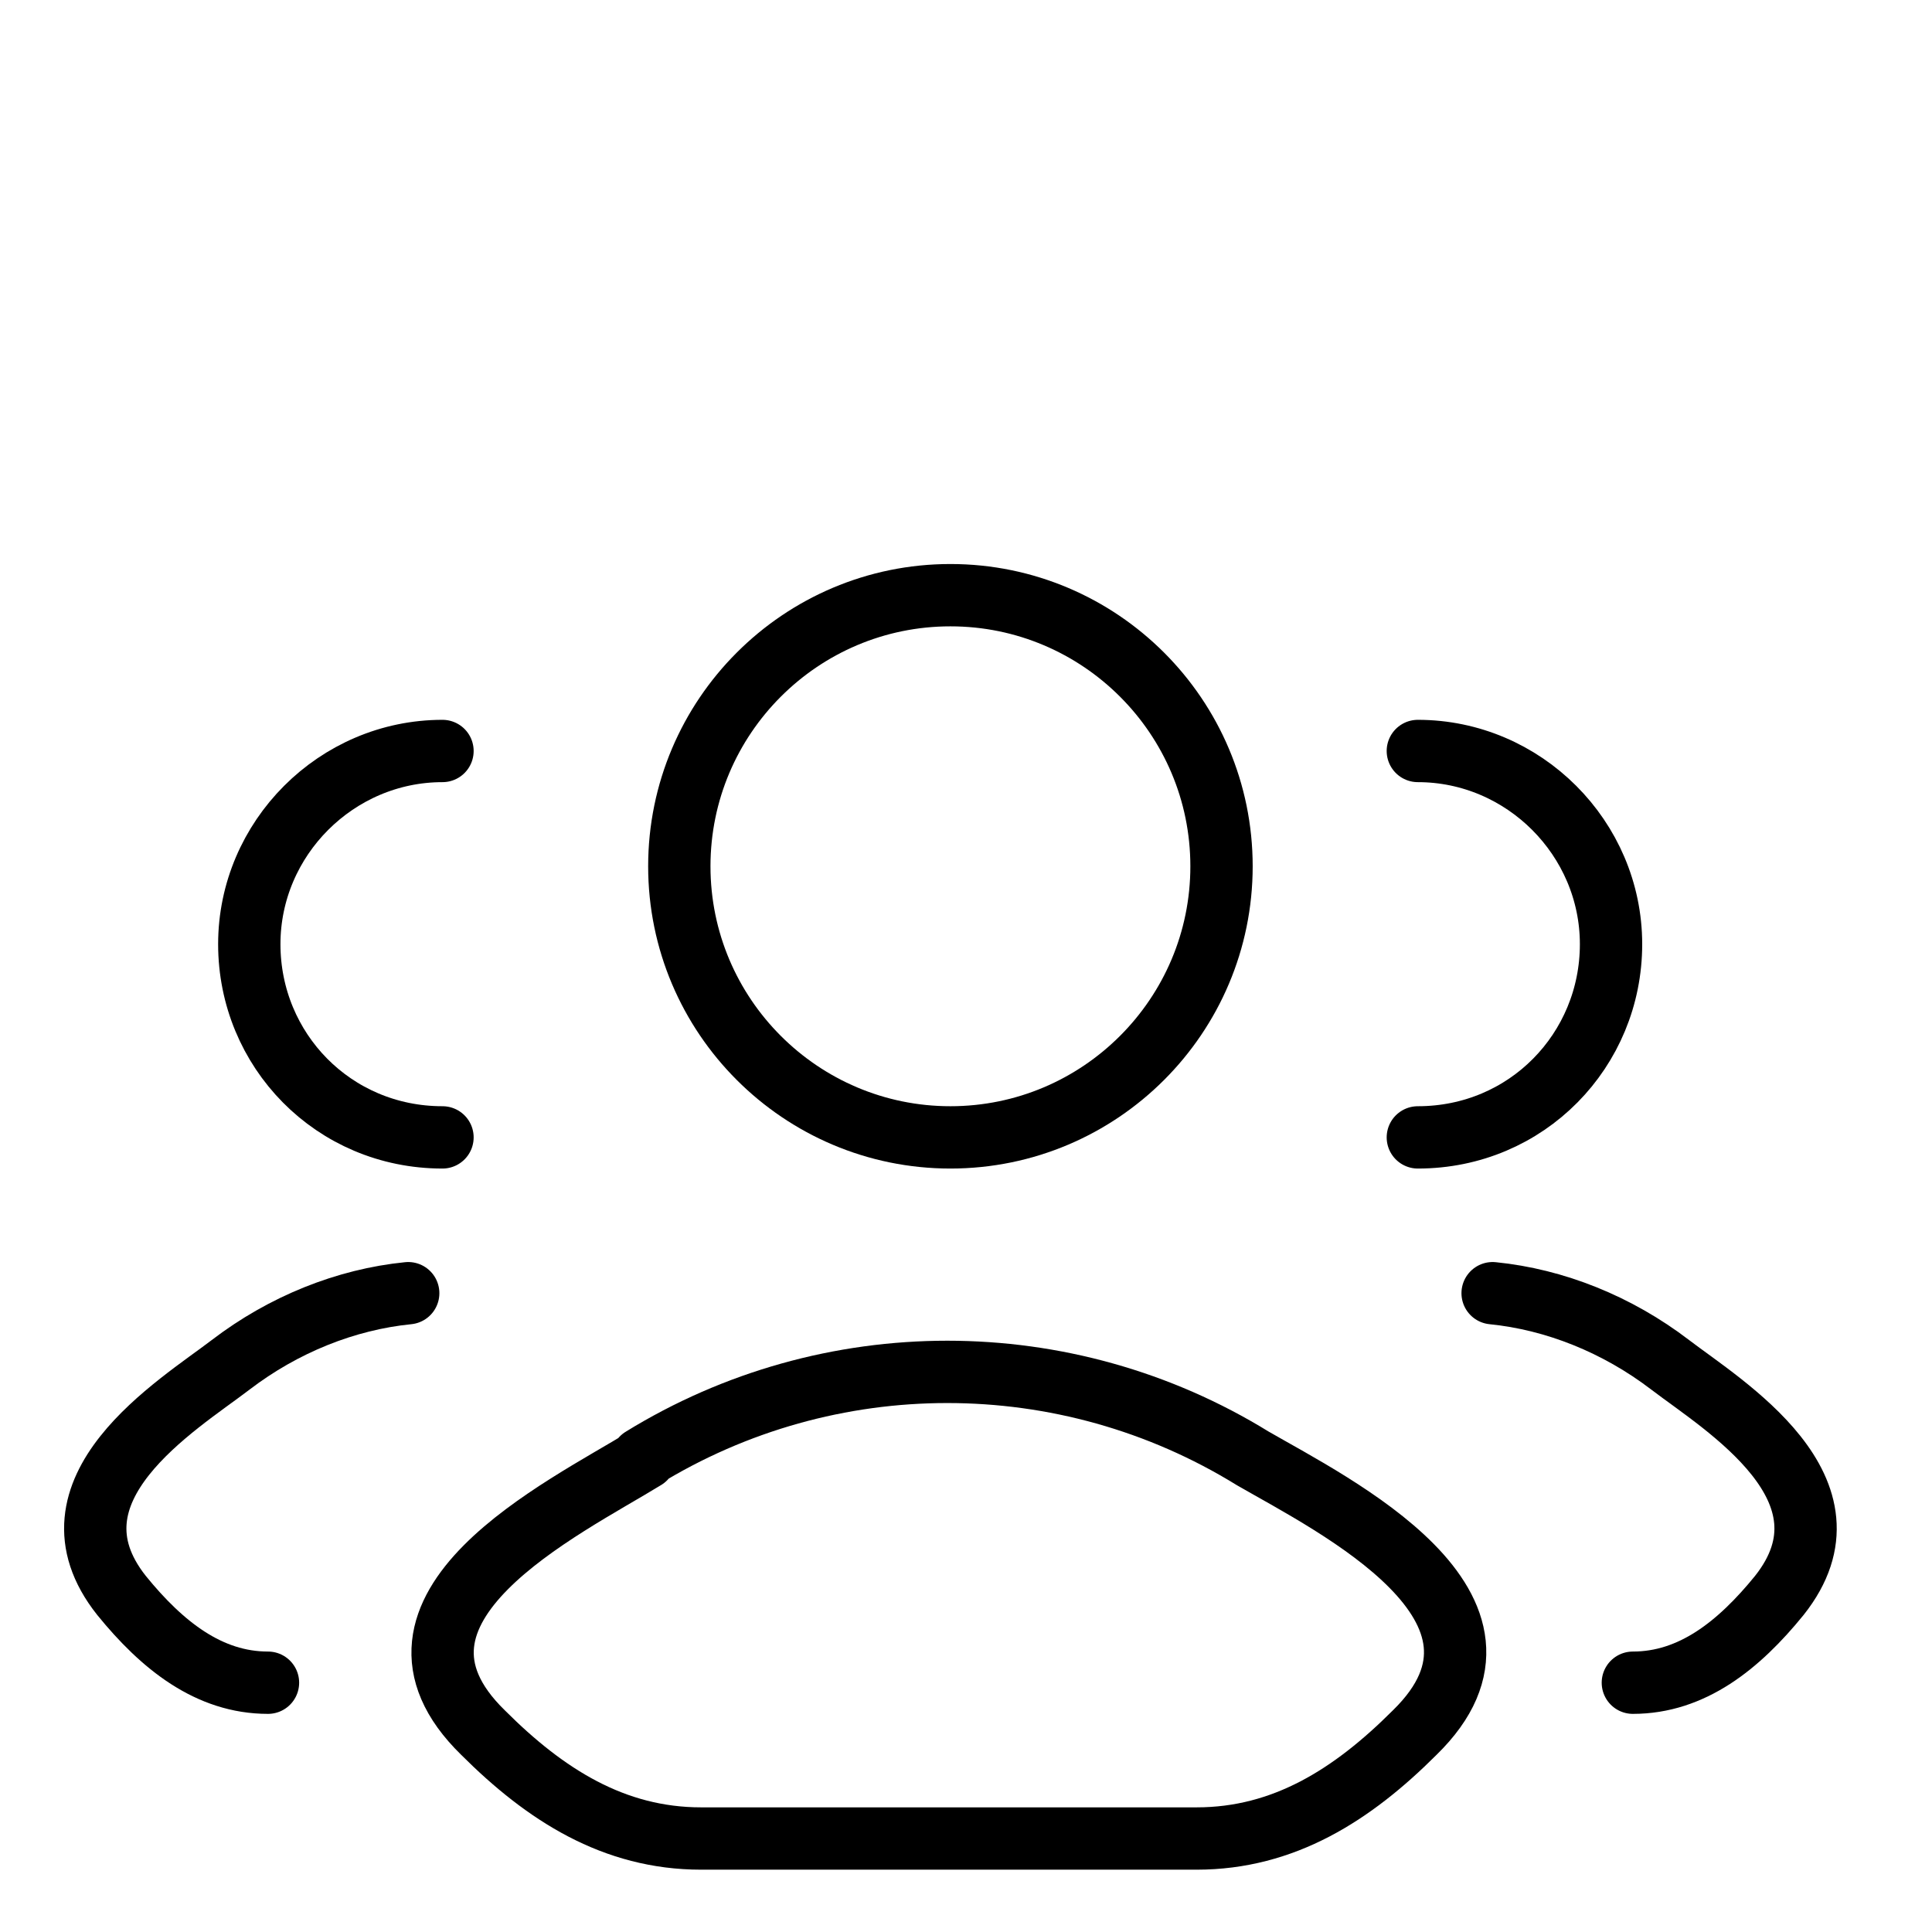
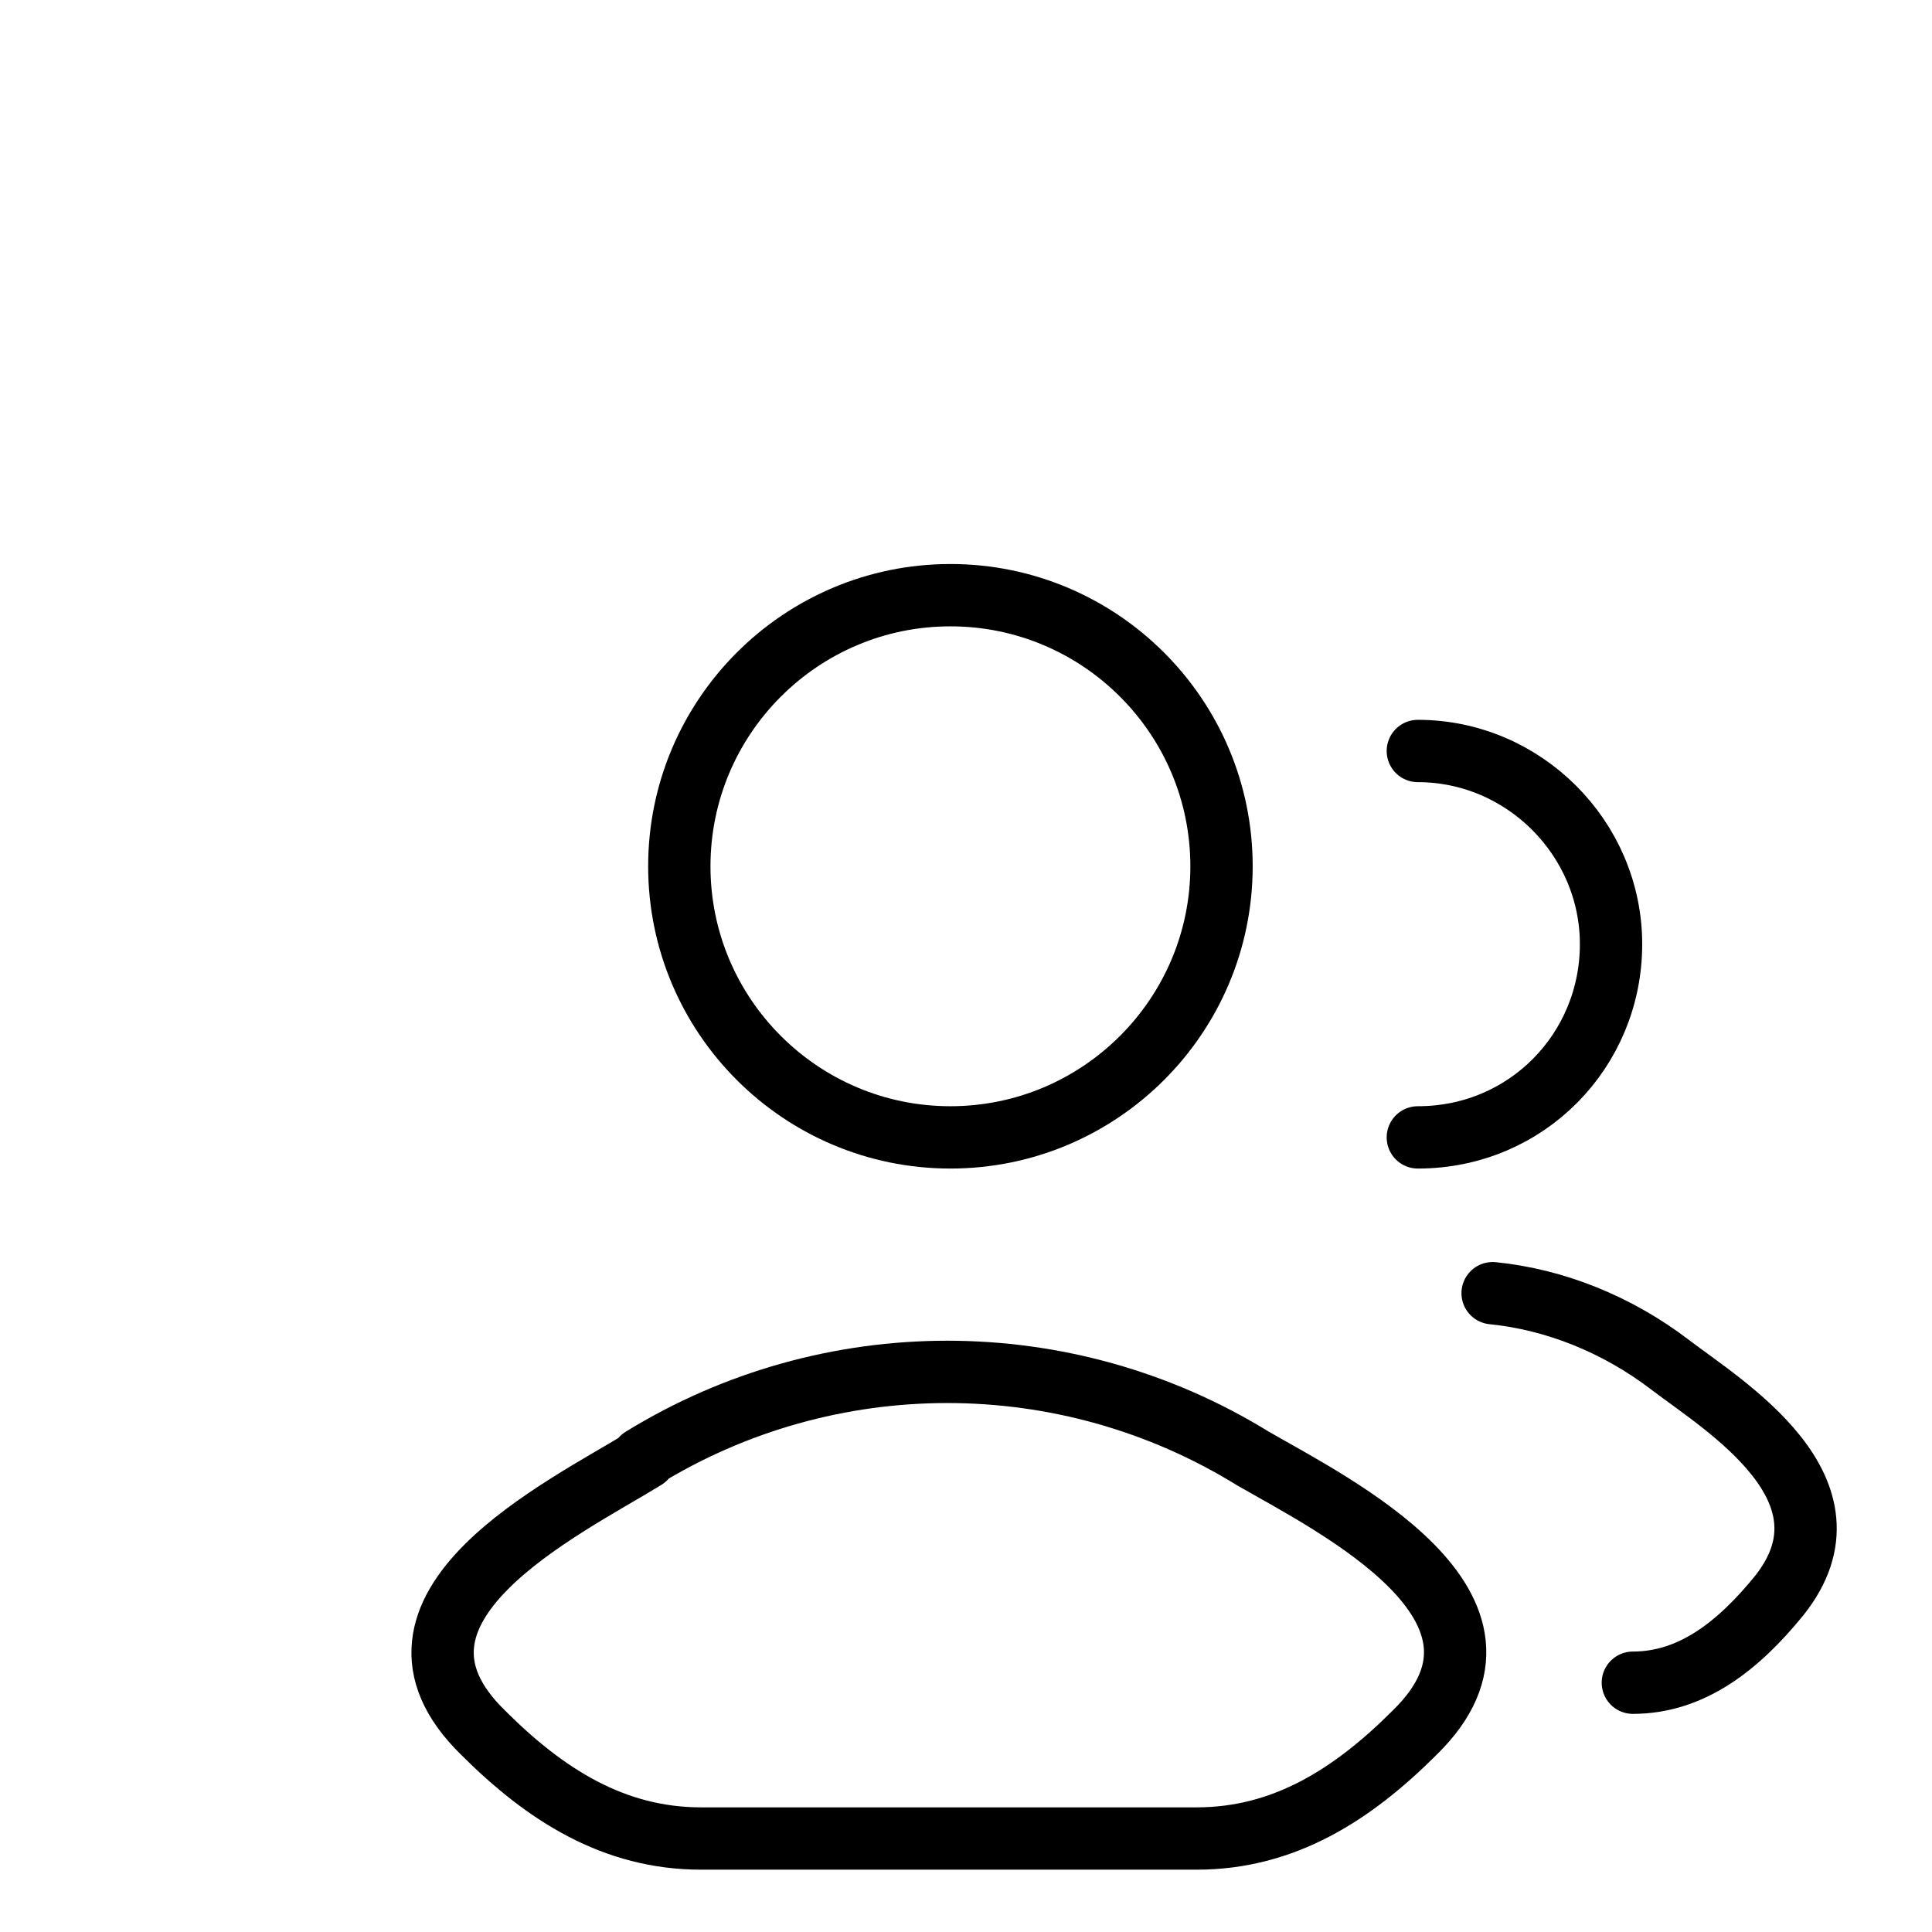
<svg xmlns="http://www.w3.org/2000/svg" version="1.1" viewBox="0 0 62 62">
  <defs>
    <style>
      .cls-1, .cls-2, .cls-3 {
        fill: none;
        stroke: #000;
        stroke-width: 2px;
      }

      .cls-2, .cls-3 {
        stroke-linecap: round;
      }

      .cls-3 {
        stroke-linejoin: round;
      }
    </style>
  </defs>
  <g>
    <g id="Layer_1">
      <g>
        <g>
          <path class="cls-2" d="M52.4,54c1.9,0,3.4-1.2,4.7-2.8,2.7-3.4-1.8-6.1-3.5-7.4-1.7-1.3-3.7-2.1-5.7-2.3M45.5,36.5c3.5,0,6.2-2.8,6.2-6.2s-2.8-6.2-6.2-6.2" />
-           <path class="cls-2" d="M8.6,54c-1.9,0-3.4-1.2-4.7-2.8-2.7-3.4,1.8-6.1,3.5-7.4,1.7-1.3,3.7-2.1,5.7-2.3M14.2,36.5c-3.5,0-6.2-2.8-6.2-6.2s2.8-6.2,6.2-6.2" />
          <path class="cls-3" d="M20.7,46.8c-2.6,1.6-9.3,4.8-5.2,8.8,2,2,4.2,3.4,7,3.4h15.9c2.8,0,5-1.4,7-3.4,4.1-4-2.6-7.3-5.2-8.8-6-3.7-13.6-3.7-19.6,0Z" />
        </g>
        <path class="cls-1" d="M39.2,27.8c0,4.8-3.9,8.7-8.7,8.7s-8.7-3.9-8.7-8.7,3.9-8.7,8.7-8.7,8.7,3.9,8.7,8.7Z" />
      </g>
    </g>
  </g>
</svg>